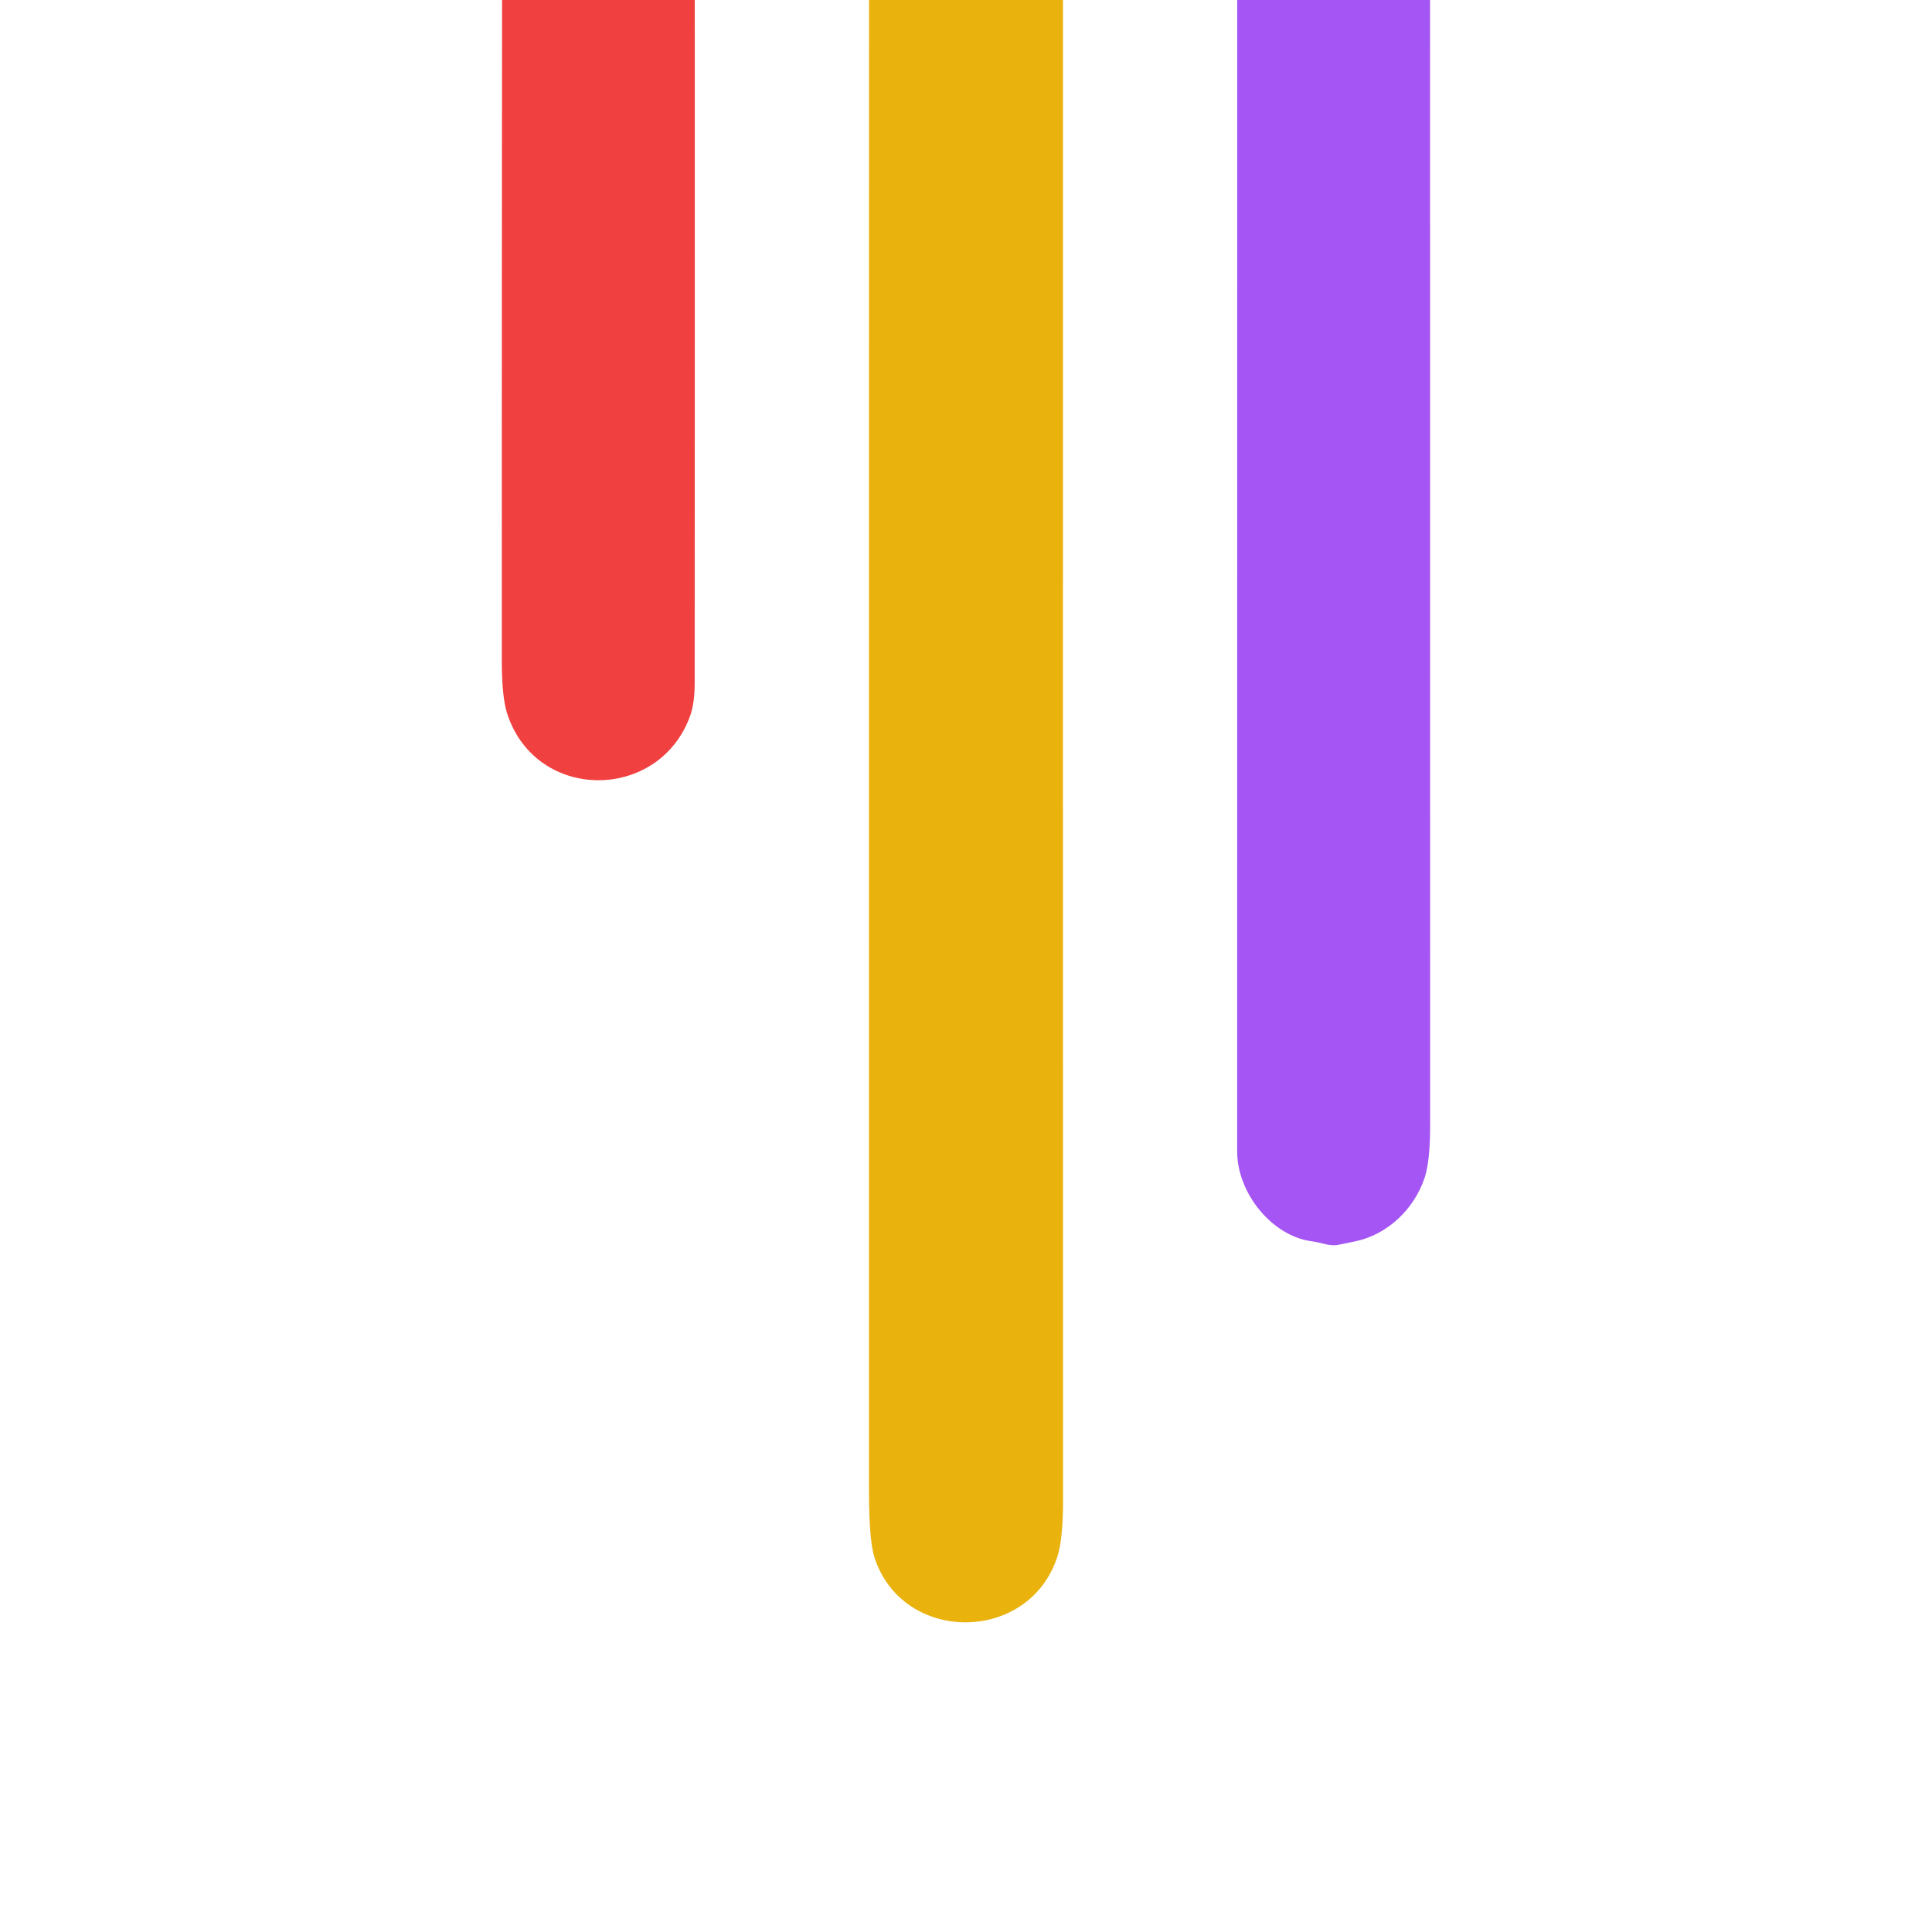
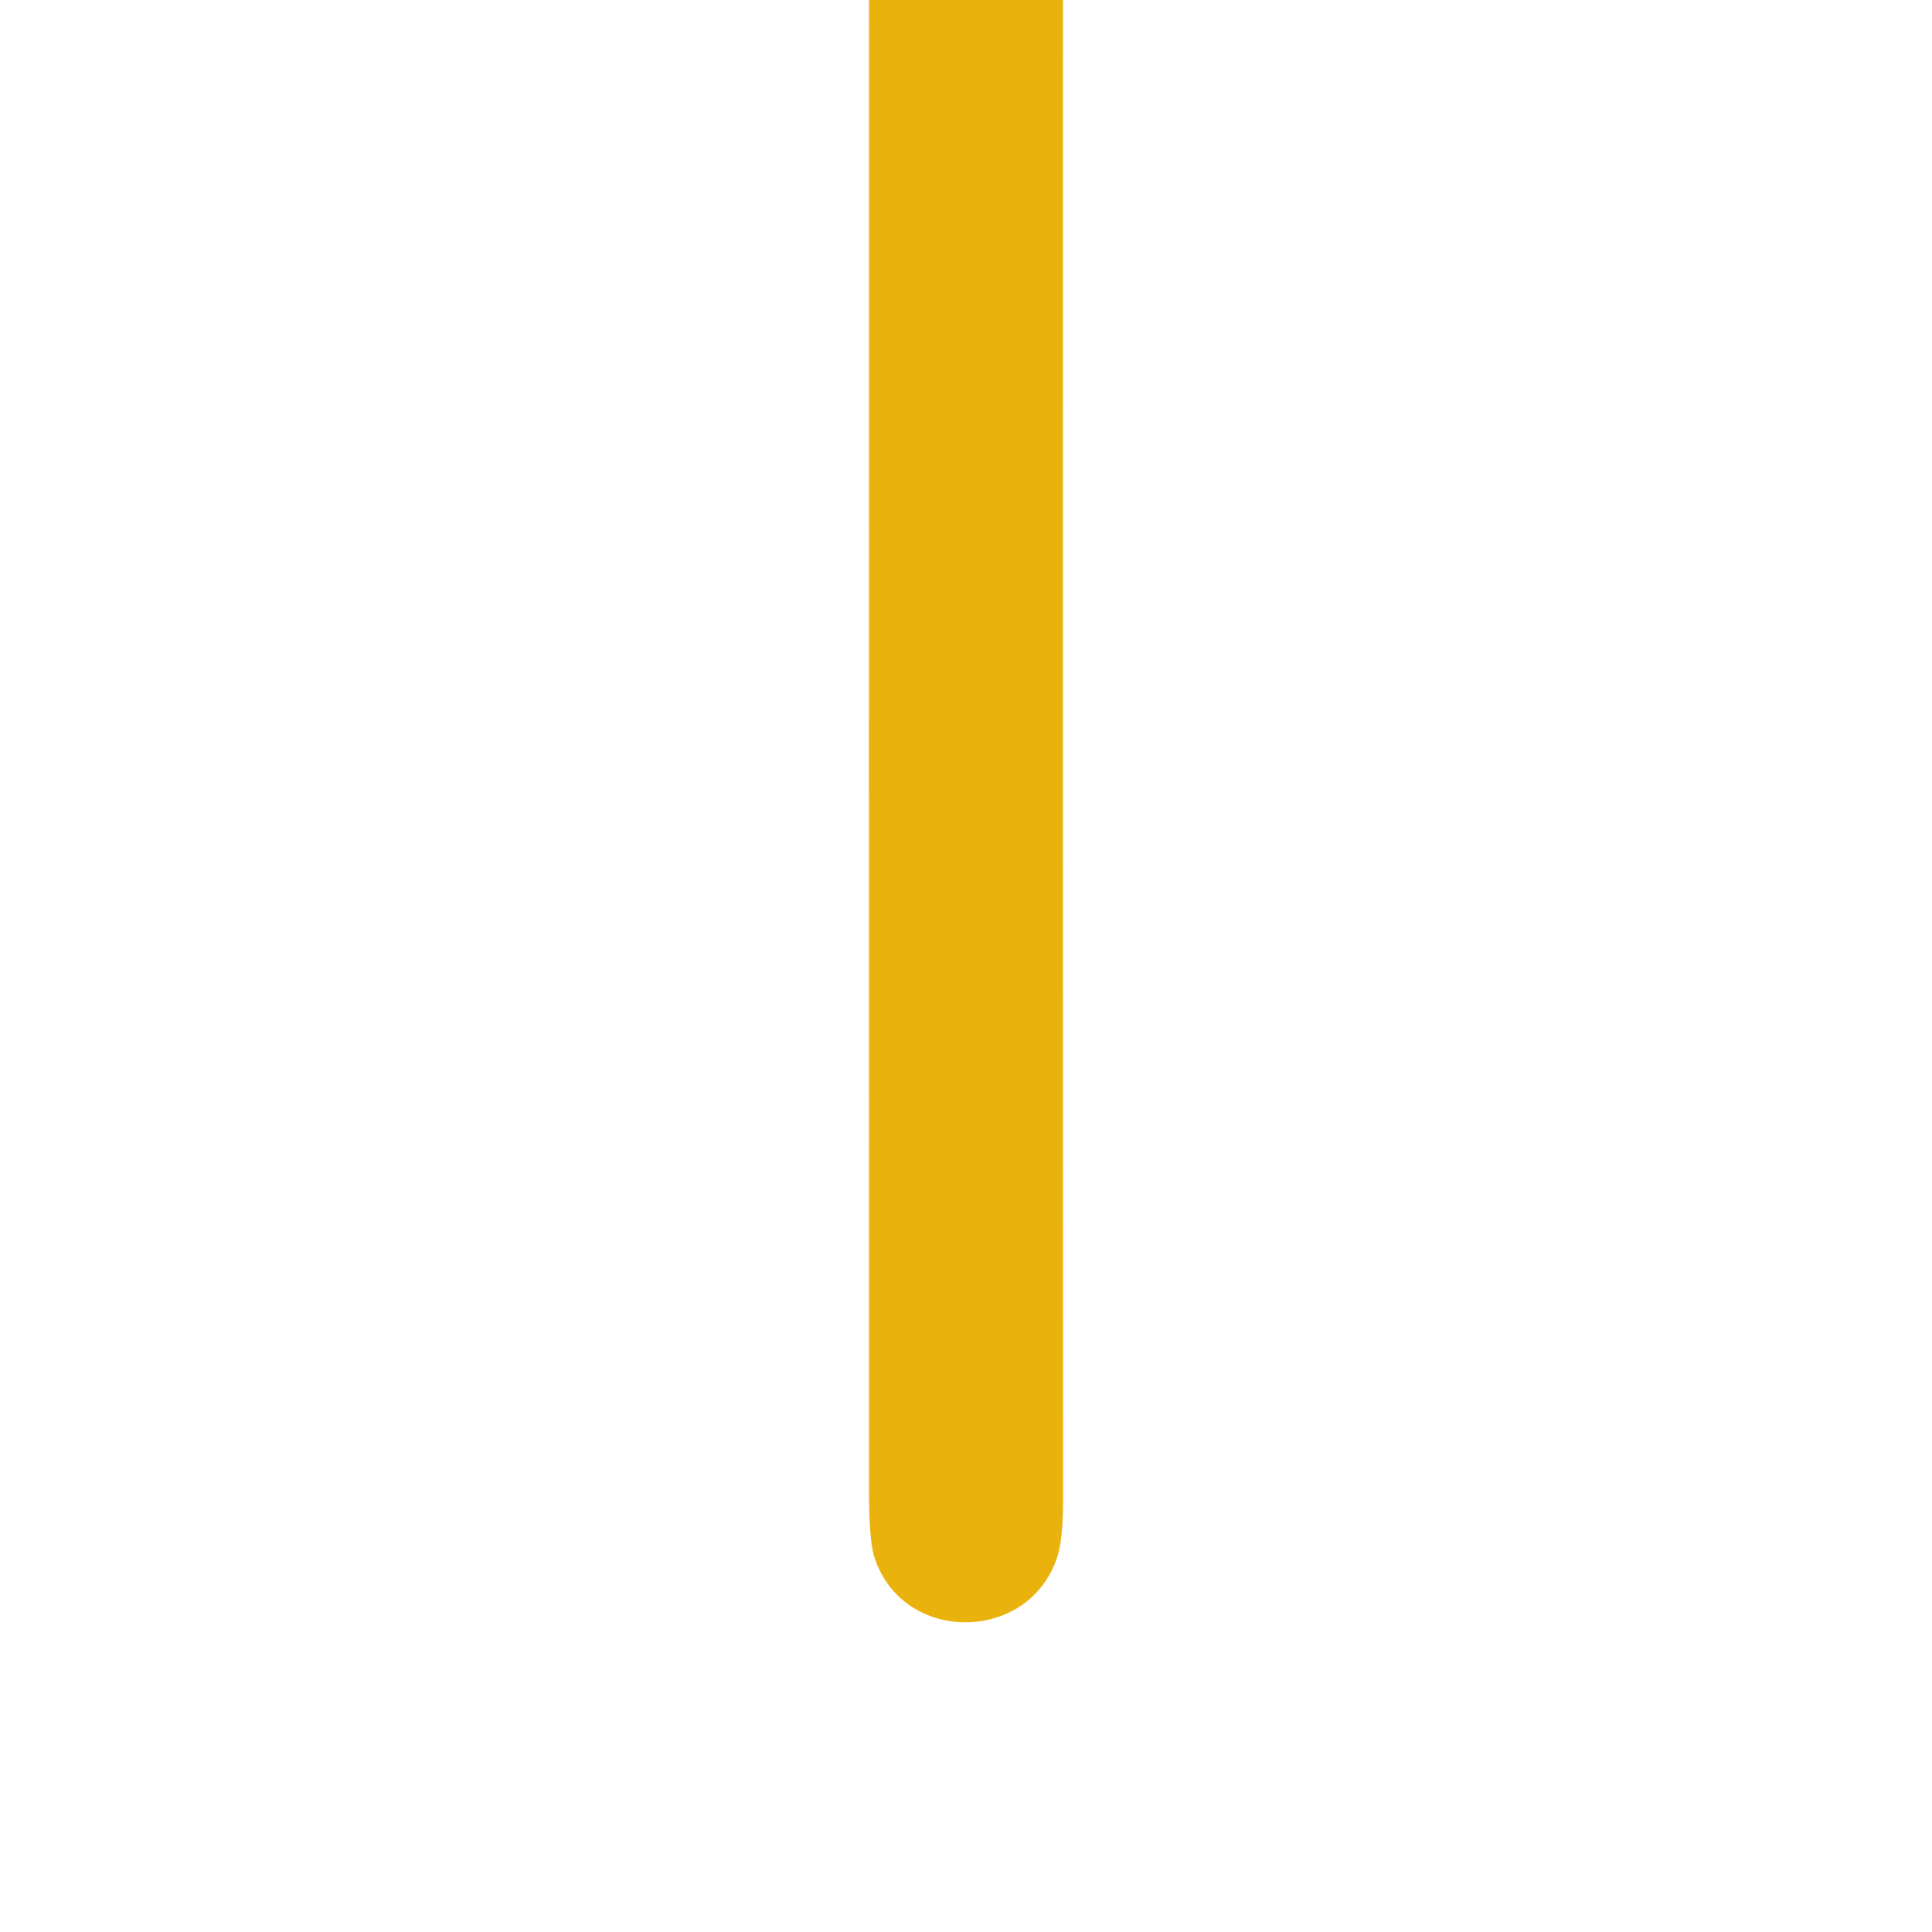
<svg xmlns="http://www.w3.org/2000/svg" viewBox="0.00 0.00 512.00 512.00" version="1.1">
-   <path d="M 133.05 0.00   L 184.12 0.00   Q 184.15 90.54 184.10 181.08   Q 184.10 186.36 182.88 189.74   C 174.68 212.43 142.17 212.64 134.44 189.22   Q 132.99 184.80 132.98 175.11   Q 132.97 87.55 133.05 0.00   Z" fill="#f04140" />
  <path d="M 230.30 0.00   L 281.70 0.00   Q 281.67 198.68 281.72 397.36   Q 281.72 407.87 280.23 412.48   C 272.79 435.60 239.27 435.80 231.76 412.79   Q 230.30 408.32 230.29 395.05   Q 230.26 197.52 230.30 0.00   Z" fill="#eab20d" />
-   <path d="M 327.88 0.00   L 378.98 0.00   Q 379.01 149.11 379.00 298.23   Q 379.00 307.73 377.54 312.12   C 374.84 320.27 367.81 327.26 358.89 329.02   Q 356.76 329.44 354.63 329.90   C 352.46 330.36 350.15 329.28 347.78 328.98   C 336.97 327.62 327.87 316.02 327.87 305.25   Q 327.87 152.62 327.88 0.00   Z" fill="#a455f4" />
</svg>